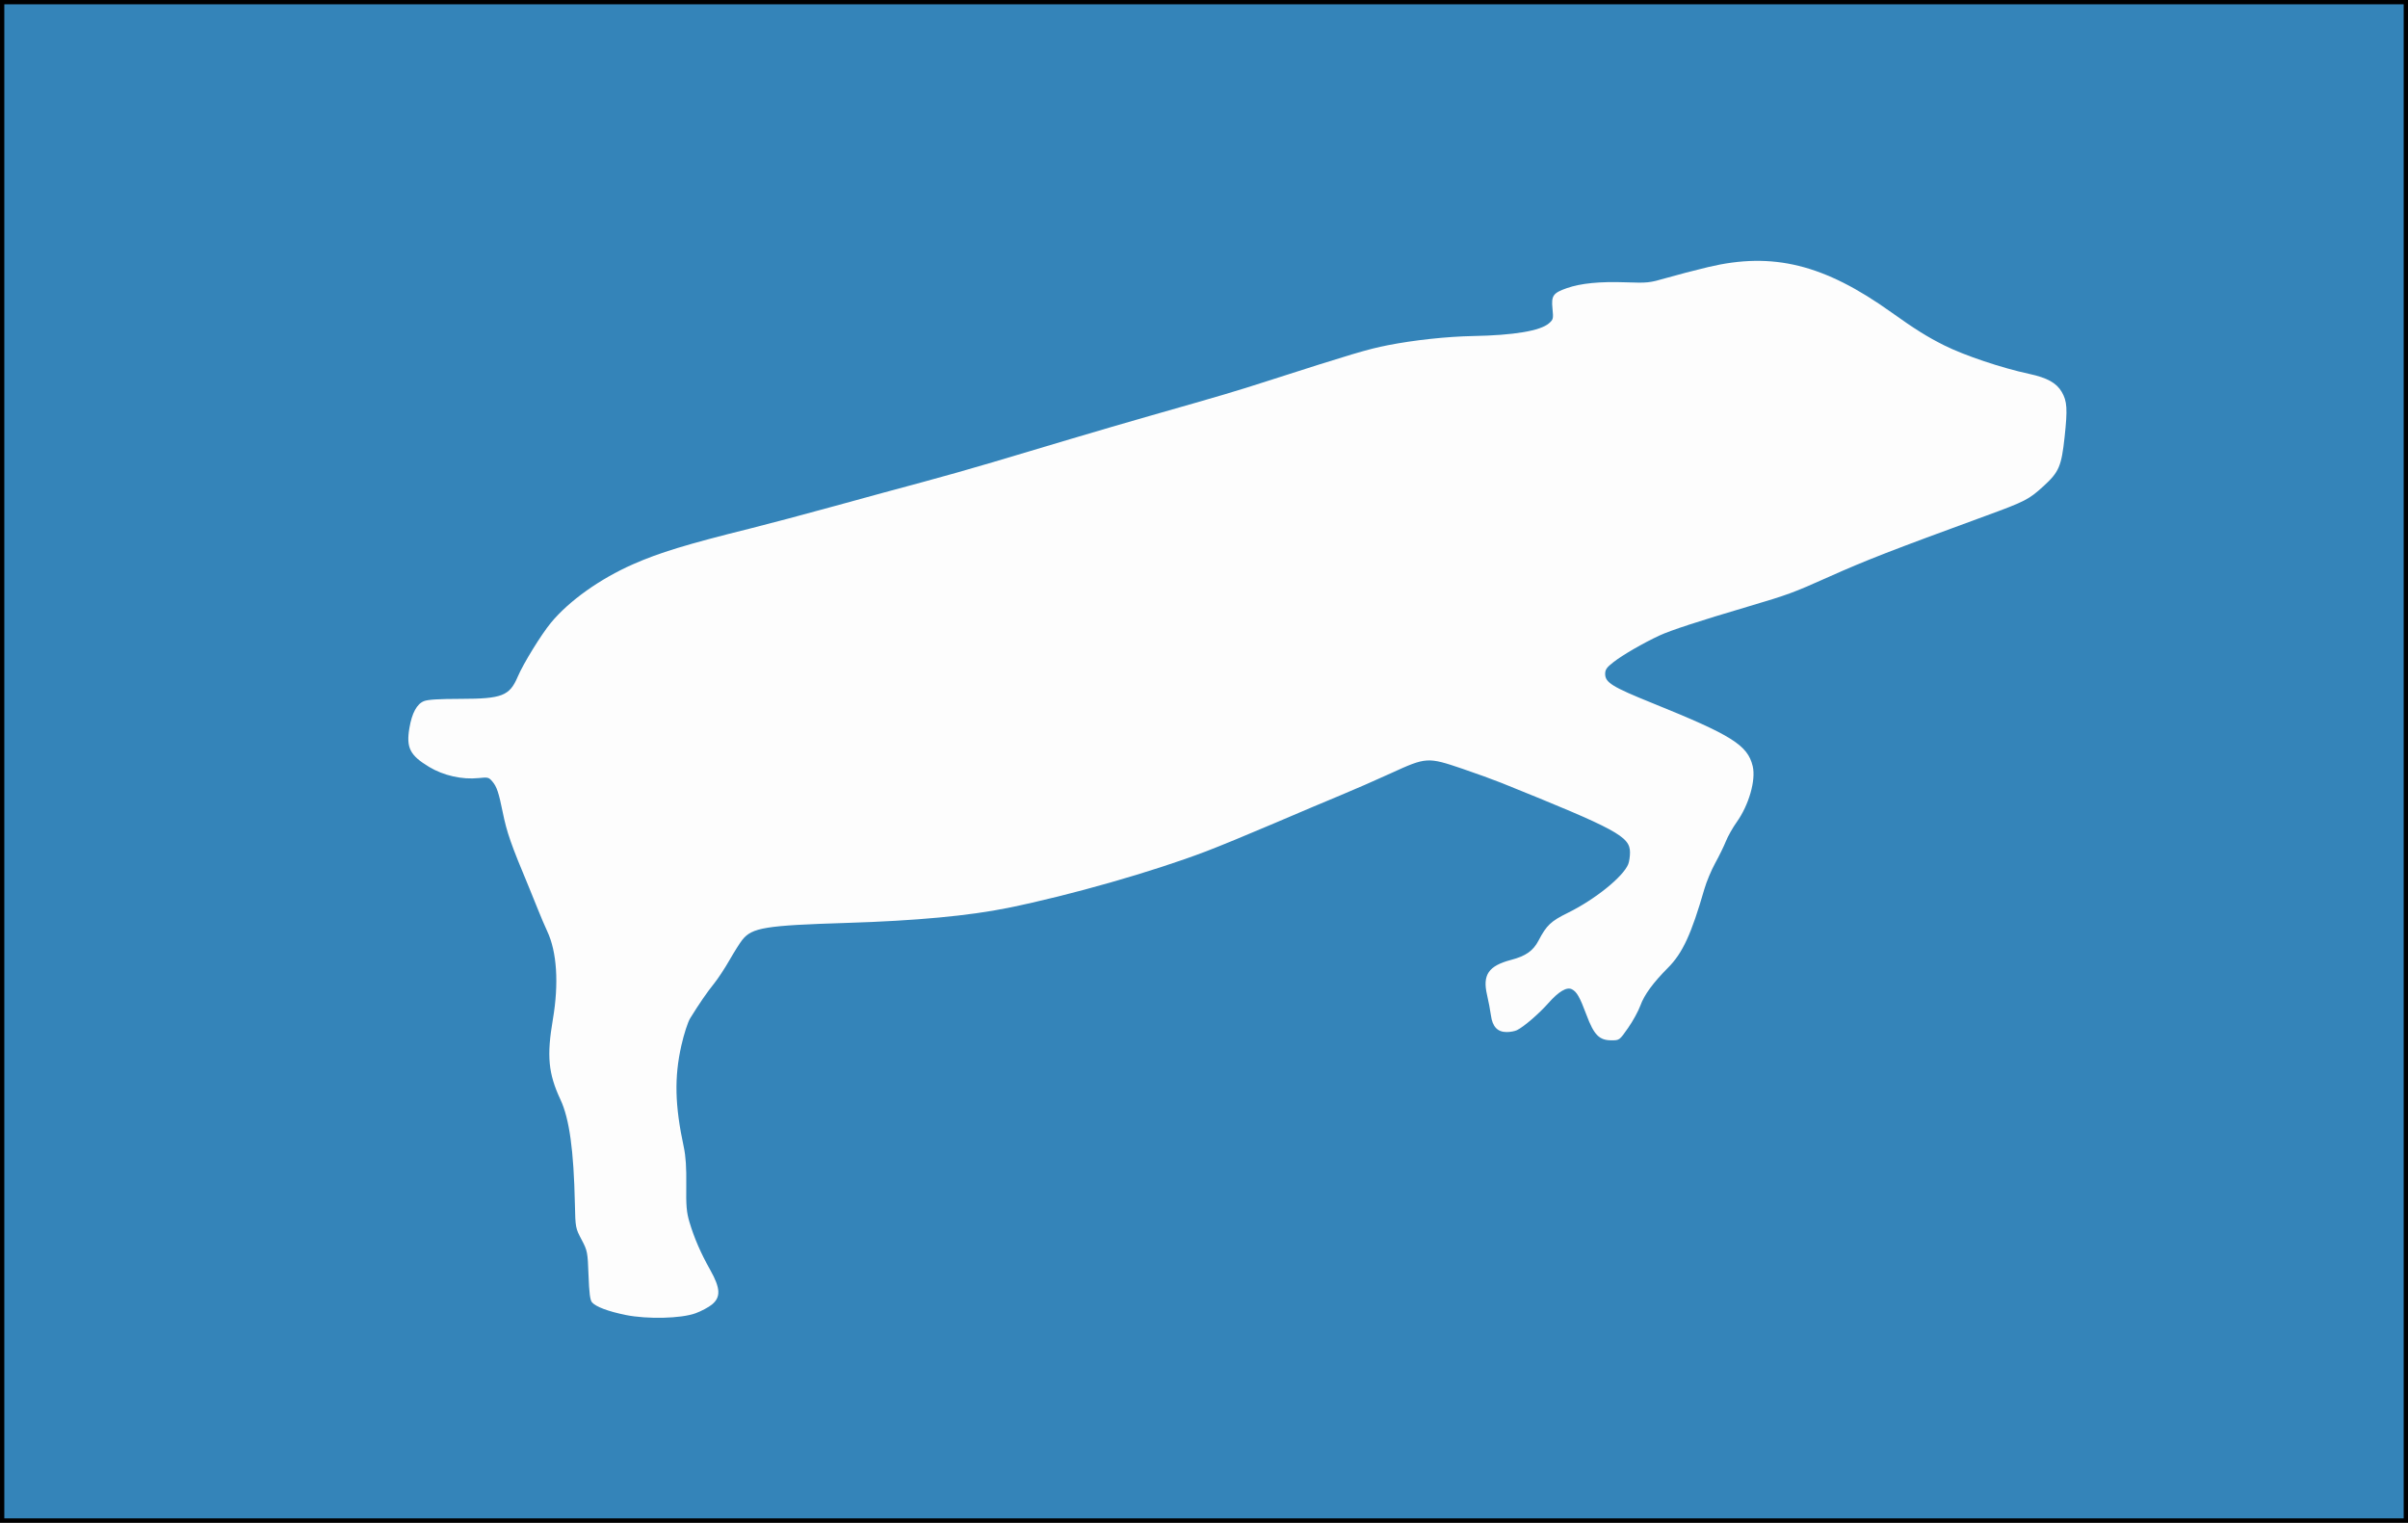
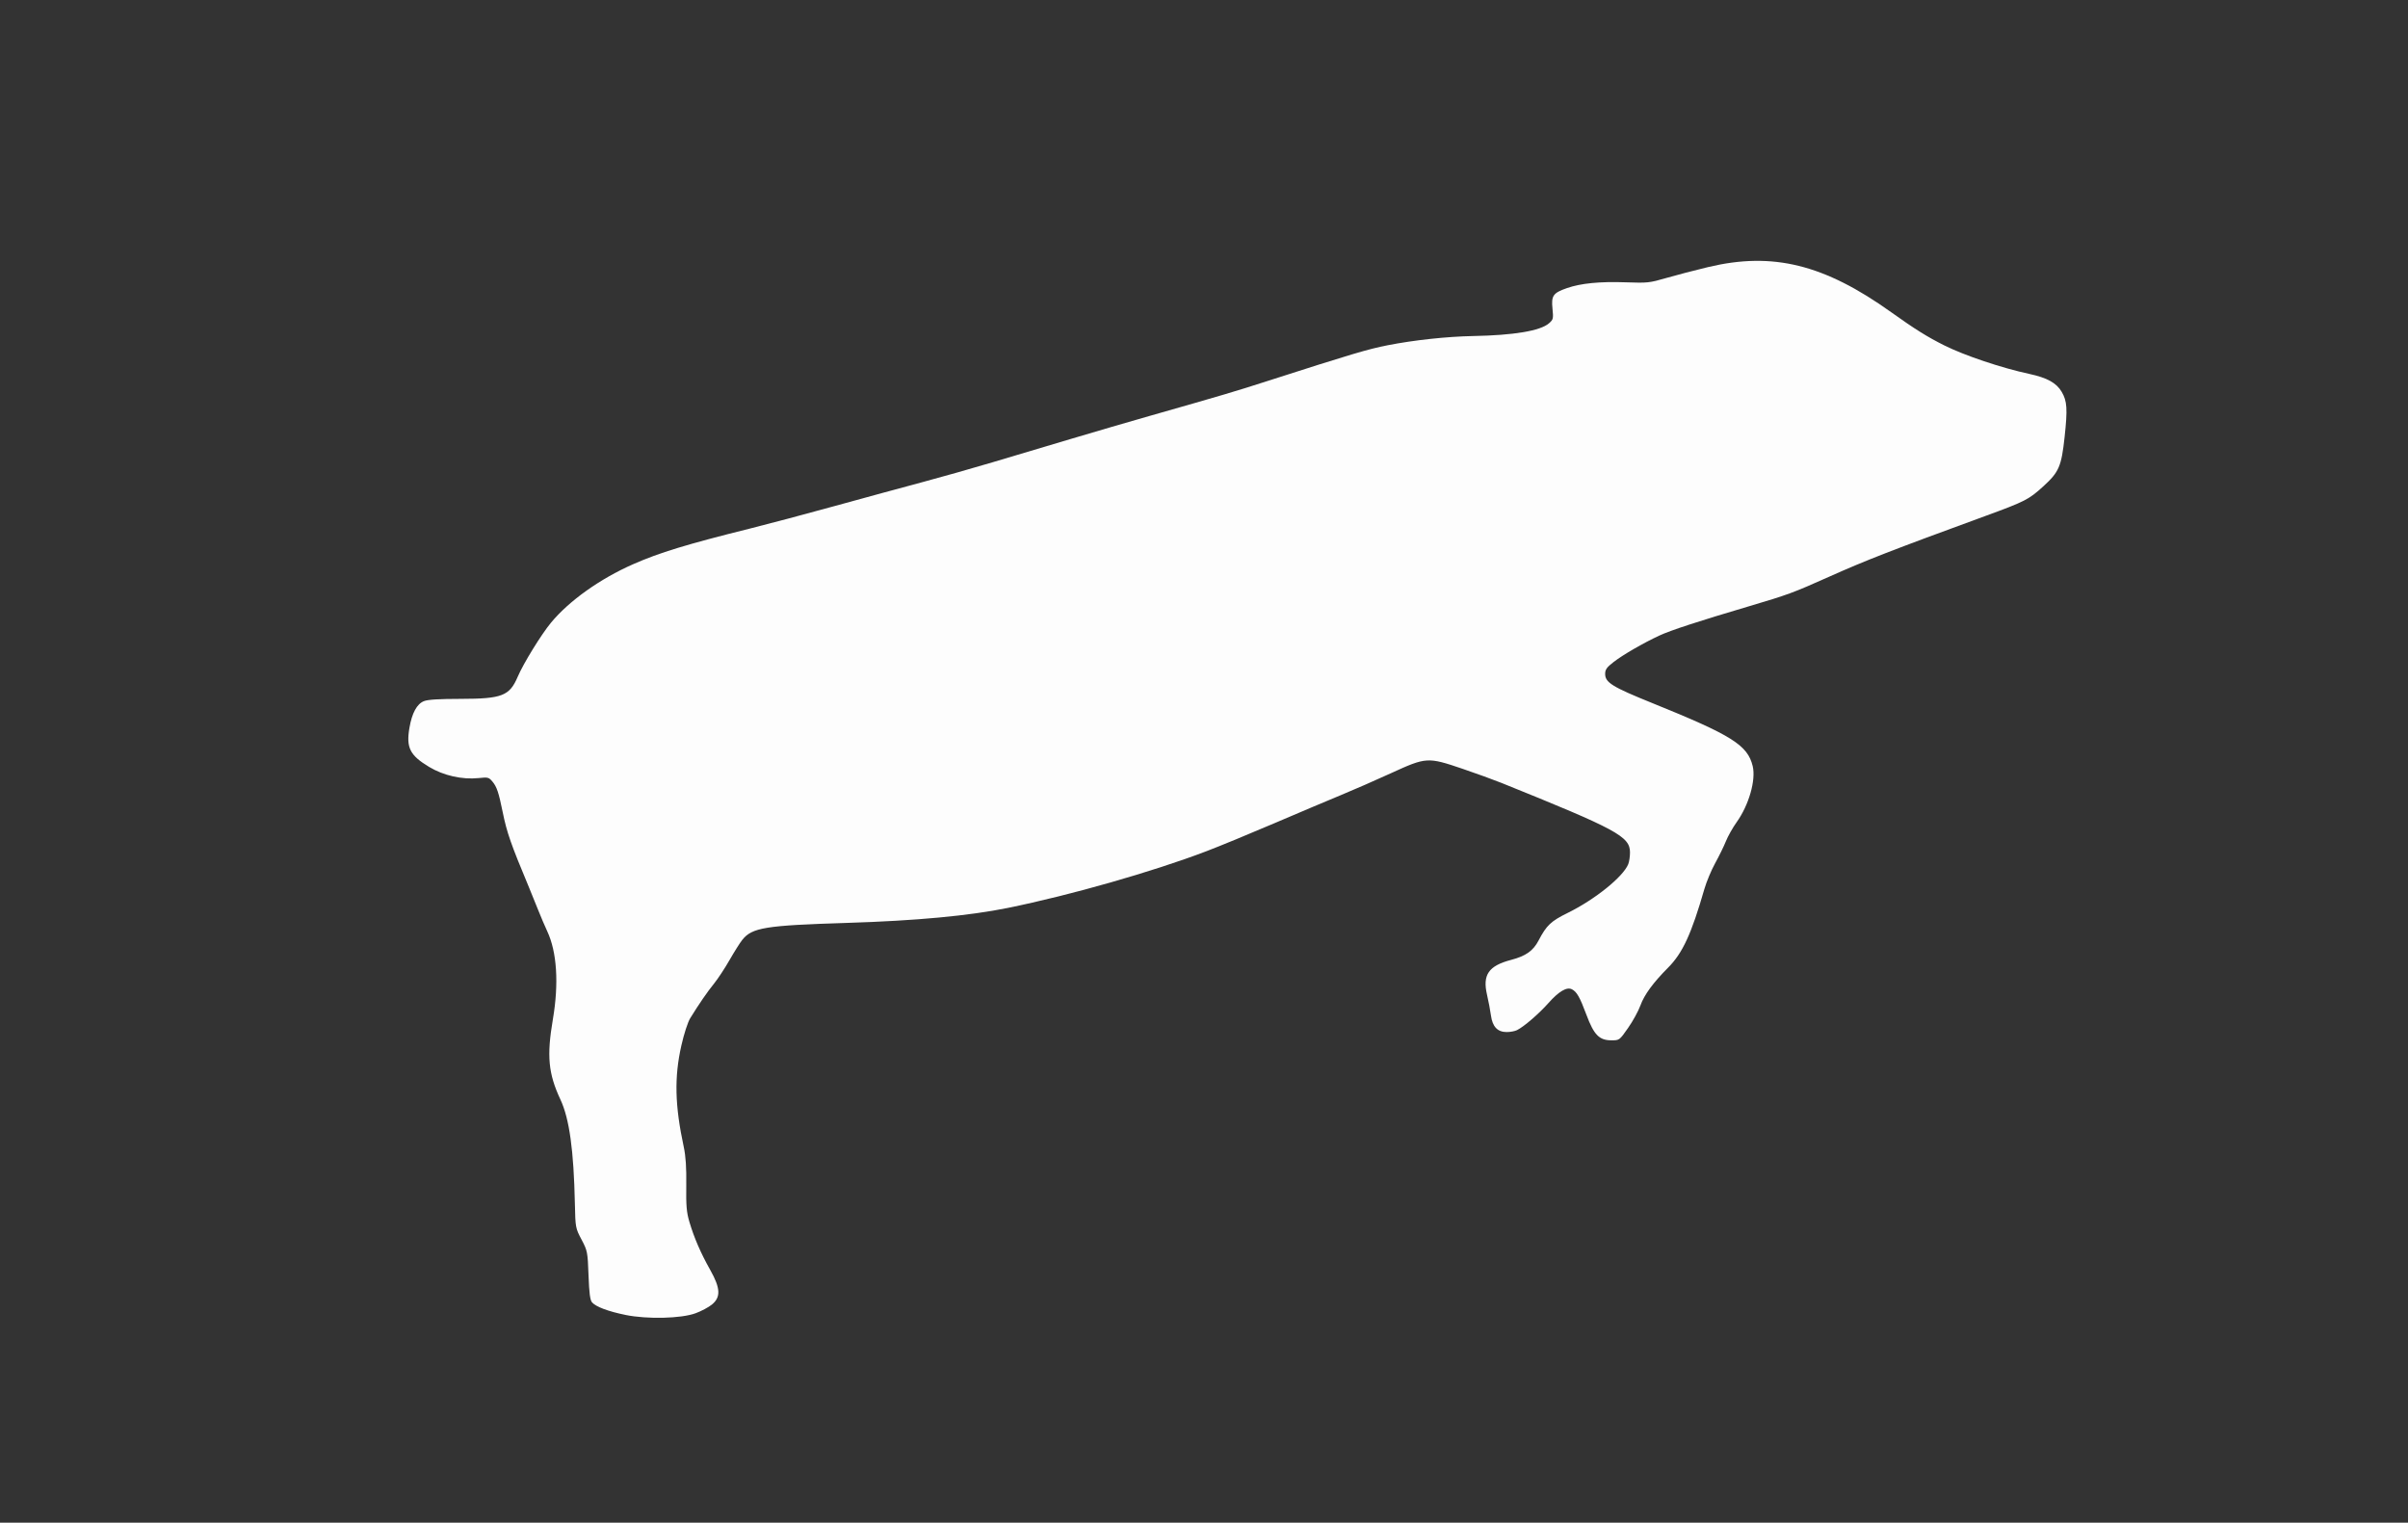
<svg xmlns="http://www.w3.org/2000/svg" xmlns:ns1="http://www.inkscape.org/namespaces/inkscape" xmlns:ns2="http://sodipodi.sourceforge.net/DTD/sodipodi-0.dtd" width="158.799mm" height="100.402mm" viewBox="0 0 158.799 100.402" version="1.1" id="svg5" xml:space="preserve" ns1:version="1.2.2 (b0a8486541, 2022-12-01)" ns2:docname="undraw_docusaurus_tree.svg" ns1:dataloss="true">
  <rect x="0" y="0" width="158.799" height="100.402" fill="#333333" stroke="none" />
  <ns2:namedview id="namedview7" pagecolor="#ffffff" bordercolor="#666666" borderopacity="1.0" ns1:showpageshadow="2" ns1:pageopacity="0.0" ns1:pagecheckerboard="0" ns1:deskcolor="#d1d1d1" ns1:document-units="mm" showgrid="false" ns1:zoom="0.72880595" ns1:cx="677.13498" ns1:cy="443.19067" ns1:window-width="1920" ns1:window-height="1021" ns1:window-x="0" ns1:window-y="0" ns1:window-maximized="1" ns1:current-layer="layer1" />
  <defs id="defs2" />
  <g ns1:label="Layer 1" ns1:groupmode="layer" id="layer1" transform="translate(-197.121,-76.045)">
-     <rect style="fill:#3484b9;fill-opacity:1;stroke:#000000;stroke-width:0.284;stroke-linecap:square" id="rect245-0" width="158.515" height="100.118" x="197.263" y="76.187" ns1:export-filename="undraw_docusaurus_react.svg" ns1:export-xdpi="96" ns1:export-ydpi="96" />
    <path style="fill:#fdfdfd;fill-opacity:1;stroke:#ffffff;stroke-width:0;stroke-dasharray:none;stroke-opacity:1" d="m 238.378,162.751 c -1.135,-0.229 -1.953,-0.535 -2.212,-0.827 -0.131,-0.148 -0.19,-0.598 -0.234,-1.79 -0.057,-1.544 -0.071,-1.615 -0.462,-2.355 -0.396,-0.75 -0.404,-0.791 -0.437,-2.344 -0.075,-3.544 -0.363,-5.625 -0.952,-6.884 -0.802,-1.715 -0.912,-2.875 -0.5,-5.293 0.402,-2.364 0.268,-4.448 -0.374,-5.813 -0.155,-0.33 -0.427,-0.968 -0.605,-1.417 -0.178,-0.45 -0.446,-1.112 -0.597,-1.472 -1.191,-2.846 -1.46,-3.614 -1.733,-4.961 -0.264,-1.298 -0.391,-1.676 -0.679,-2.017 -0.236,-0.279 -0.291,-0.293 -0.909,-0.228 -1.081,0.114 -2.319,-0.165 -3.265,-0.736 -1.266,-0.763 -1.52,-1.264 -1.299,-2.567 0.167,-0.988 0.495,-1.59 0.964,-1.772 0.264,-0.102 0.986,-0.146 2.423,-0.148 2.719,-0.003 3.218,-0.197 3.755,-1.458 0.369,-0.867 1.549,-2.783 2.194,-3.564 1.192,-1.442 3.233,-2.895 5.411,-3.854 1.745,-0.768 3.537,-1.315 7.712,-2.354 1.126,-0.28 3.654,-0.952 5.616,-1.493 1.963,-0.541 4.569,-1.251 5.792,-1.577 1.223,-0.327 3.276,-0.909 4.563,-1.292 1.287,-0.384 3.604,-1.075 5.148,-1.535 1.544,-0.461 3.888,-1.145 5.207,-1.521 4.985,-1.421 5.614,-1.607 7.781,-2.304 5.58,-1.793 6.64,-2.108 7.956,-2.366 1.726,-0.339 3.91,-0.574 5.616,-0.606 2.696,-0.05 4.435,-0.341 5.01,-0.838 0.285,-0.247 0.3,-0.307 0.233,-0.972 -0.086,-0.854 0.041,-1.032 0.954,-1.351 0.911,-0.317 2.169,-0.442 3.865,-0.382 1.456,0.051 1.571,0.039 2.691,-0.286 0.644,-0.187 1.881,-0.509 2.75,-0.717 4.272,-1.02 7.658,-0.184 12.085,2.981 1.54,1.101 2.388,1.631 3.491,2.181 1.343,0.67 3.779,1.488 5.602,1.88 1.186,0.255 1.799,0.595 2.146,1.188 0.356,0.61 0.389,1.125 0.189,2.973 -0.209,1.934 -0.37,2.31 -1.393,3.243 -0.967,0.882 -1.205,1.004 -3.829,1.964 -6.195,2.266 -7.886,2.924 -10.345,4.024 -2.339,1.046 -2.671,1.168 -5.254,1.933 -3.355,0.993 -5.165,1.585 -5.909,1.932 -1.08,0.504 -2.398,1.267 -3.013,1.743 -0.452,0.351 -0.556,0.496 -0.556,0.782 0,0.569 0.464,0.856 3.104,1.923 5.258,2.124 6.291,2.773 6.626,4.159 0.221,0.919 -0.252,2.57 -1.059,3.697 -0.255,0.356 -0.574,0.921 -0.708,1.255 -0.134,0.334 -0.452,0.983 -0.706,1.443 -0.254,0.46 -0.575,1.228 -0.714,1.708 -0.857,2.97 -1.435,4.222 -2.387,5.179 -0.995,1 -1.574,1.791 -1.83,2.496 -0.134,0.369 -0.5,1.038 -0.814,1.486 -0.571,0.815 -0.571,0.815 -1.098,0.815 -0.805,0 -1.154,-0.356 -1.649,-1.683 -0.437,-1.172 -0.638,-1.523 -0.964,-1.685 -0.335,-0.167 -0.859,0.142 -1.541,0.91 -0.628,0.708 -1.616,1.559 -2.073,1.786 -0.141,0.07 -0.446,0.127 -0.678,0.127 -0.607,0 -0.94,-0.35 -1.041,-1.096 -0.044,-0.327 -0.16,-0.939 -0.258,-1.36 -0.307,-1.319 0.1,-1.911 1.581,-2.301 0.978,-0.257 1.459,-0.595 1.817,-1.278 0.529,-1.008 0.811,-1.275 1.929,-1.825 1.795,-0.883 3.642,-2.371 3.984,-3.207 0.065,-0.158 0.117,-0.507 0.117,-0.774 0,-1.055 -0.843,-1.511 -8.483,-4.59 -0.515,-0.207 -1.669,-0.626 -2.565,-0.93 -2.296,-0.779 -2.386,-0.773 -4.715,0.293 -1.016,0.465 -2.505,1.117 -3.309,1.447 -0.804,0.331 -2.779,1.166 -4.388,1.855 -1.609,0.689 -3.636,1.524 -4.505,1.854 -3.54,1.347 -8.943,2.888 -13.046,3.723 -2.577,0.524 -6.065,0.849 -10.648,0.992 -5.366,0.167 -6.236,0.308 -6.881,1.116 -0.156,0.195 -0.535,0.797 -0.844,1.337 -0.308,0.54 -0.768,1.237 -1.021,1.55 -0.446,0.549 -0.991,1.342 -1.571,2.283 -0.158,0.256 -0.411,1.036 -0.583,1.799 -0.473,2.098 -0.429,3.952 0.159,6.69 0.131,0.609 0.181,1.37 0.165,2.522 -0.018,1.356 0.019,1.789 0.21,2.43 0.31,1.043 0.748,2.052 1.369,3.154 0.679,1.205 0.709,1.797 0.113,2.284 -0.22,0.18 -0.707,0.439 -1.082,0.576 -0.954,0.348 -3.172,0.401 -4.613,0.111 z" id="path237-8" />
  </g>
</svg>